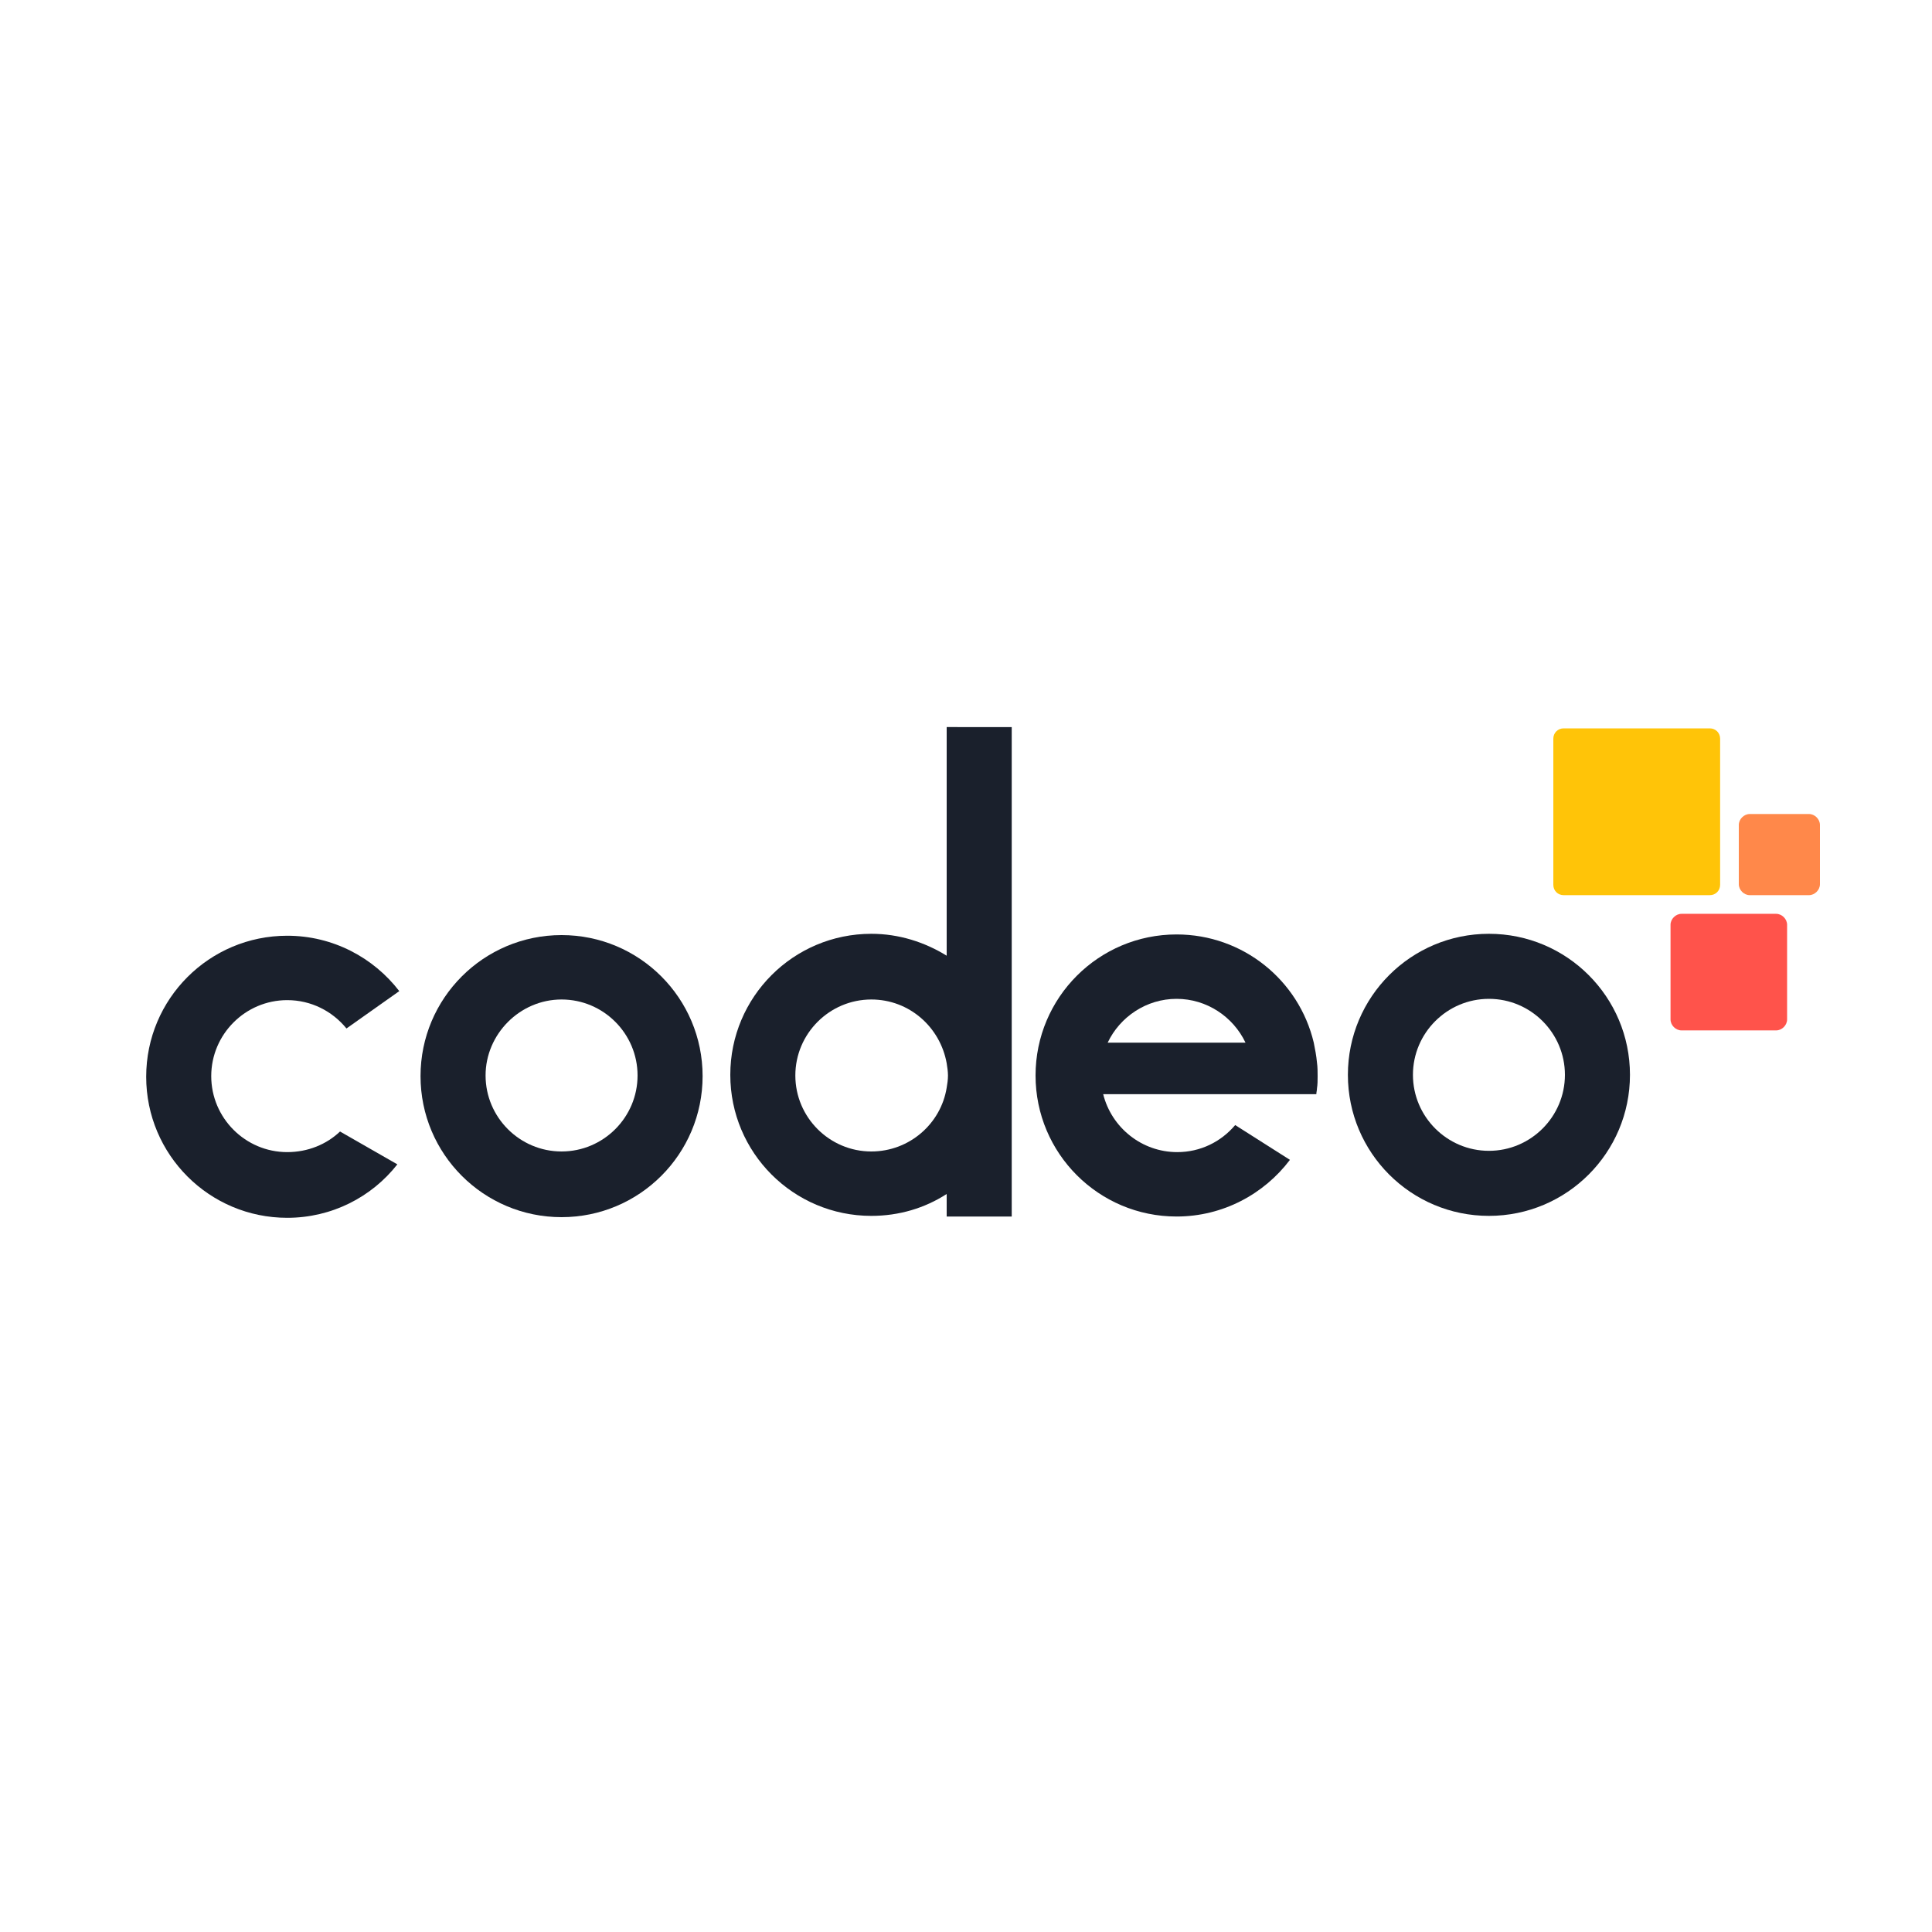
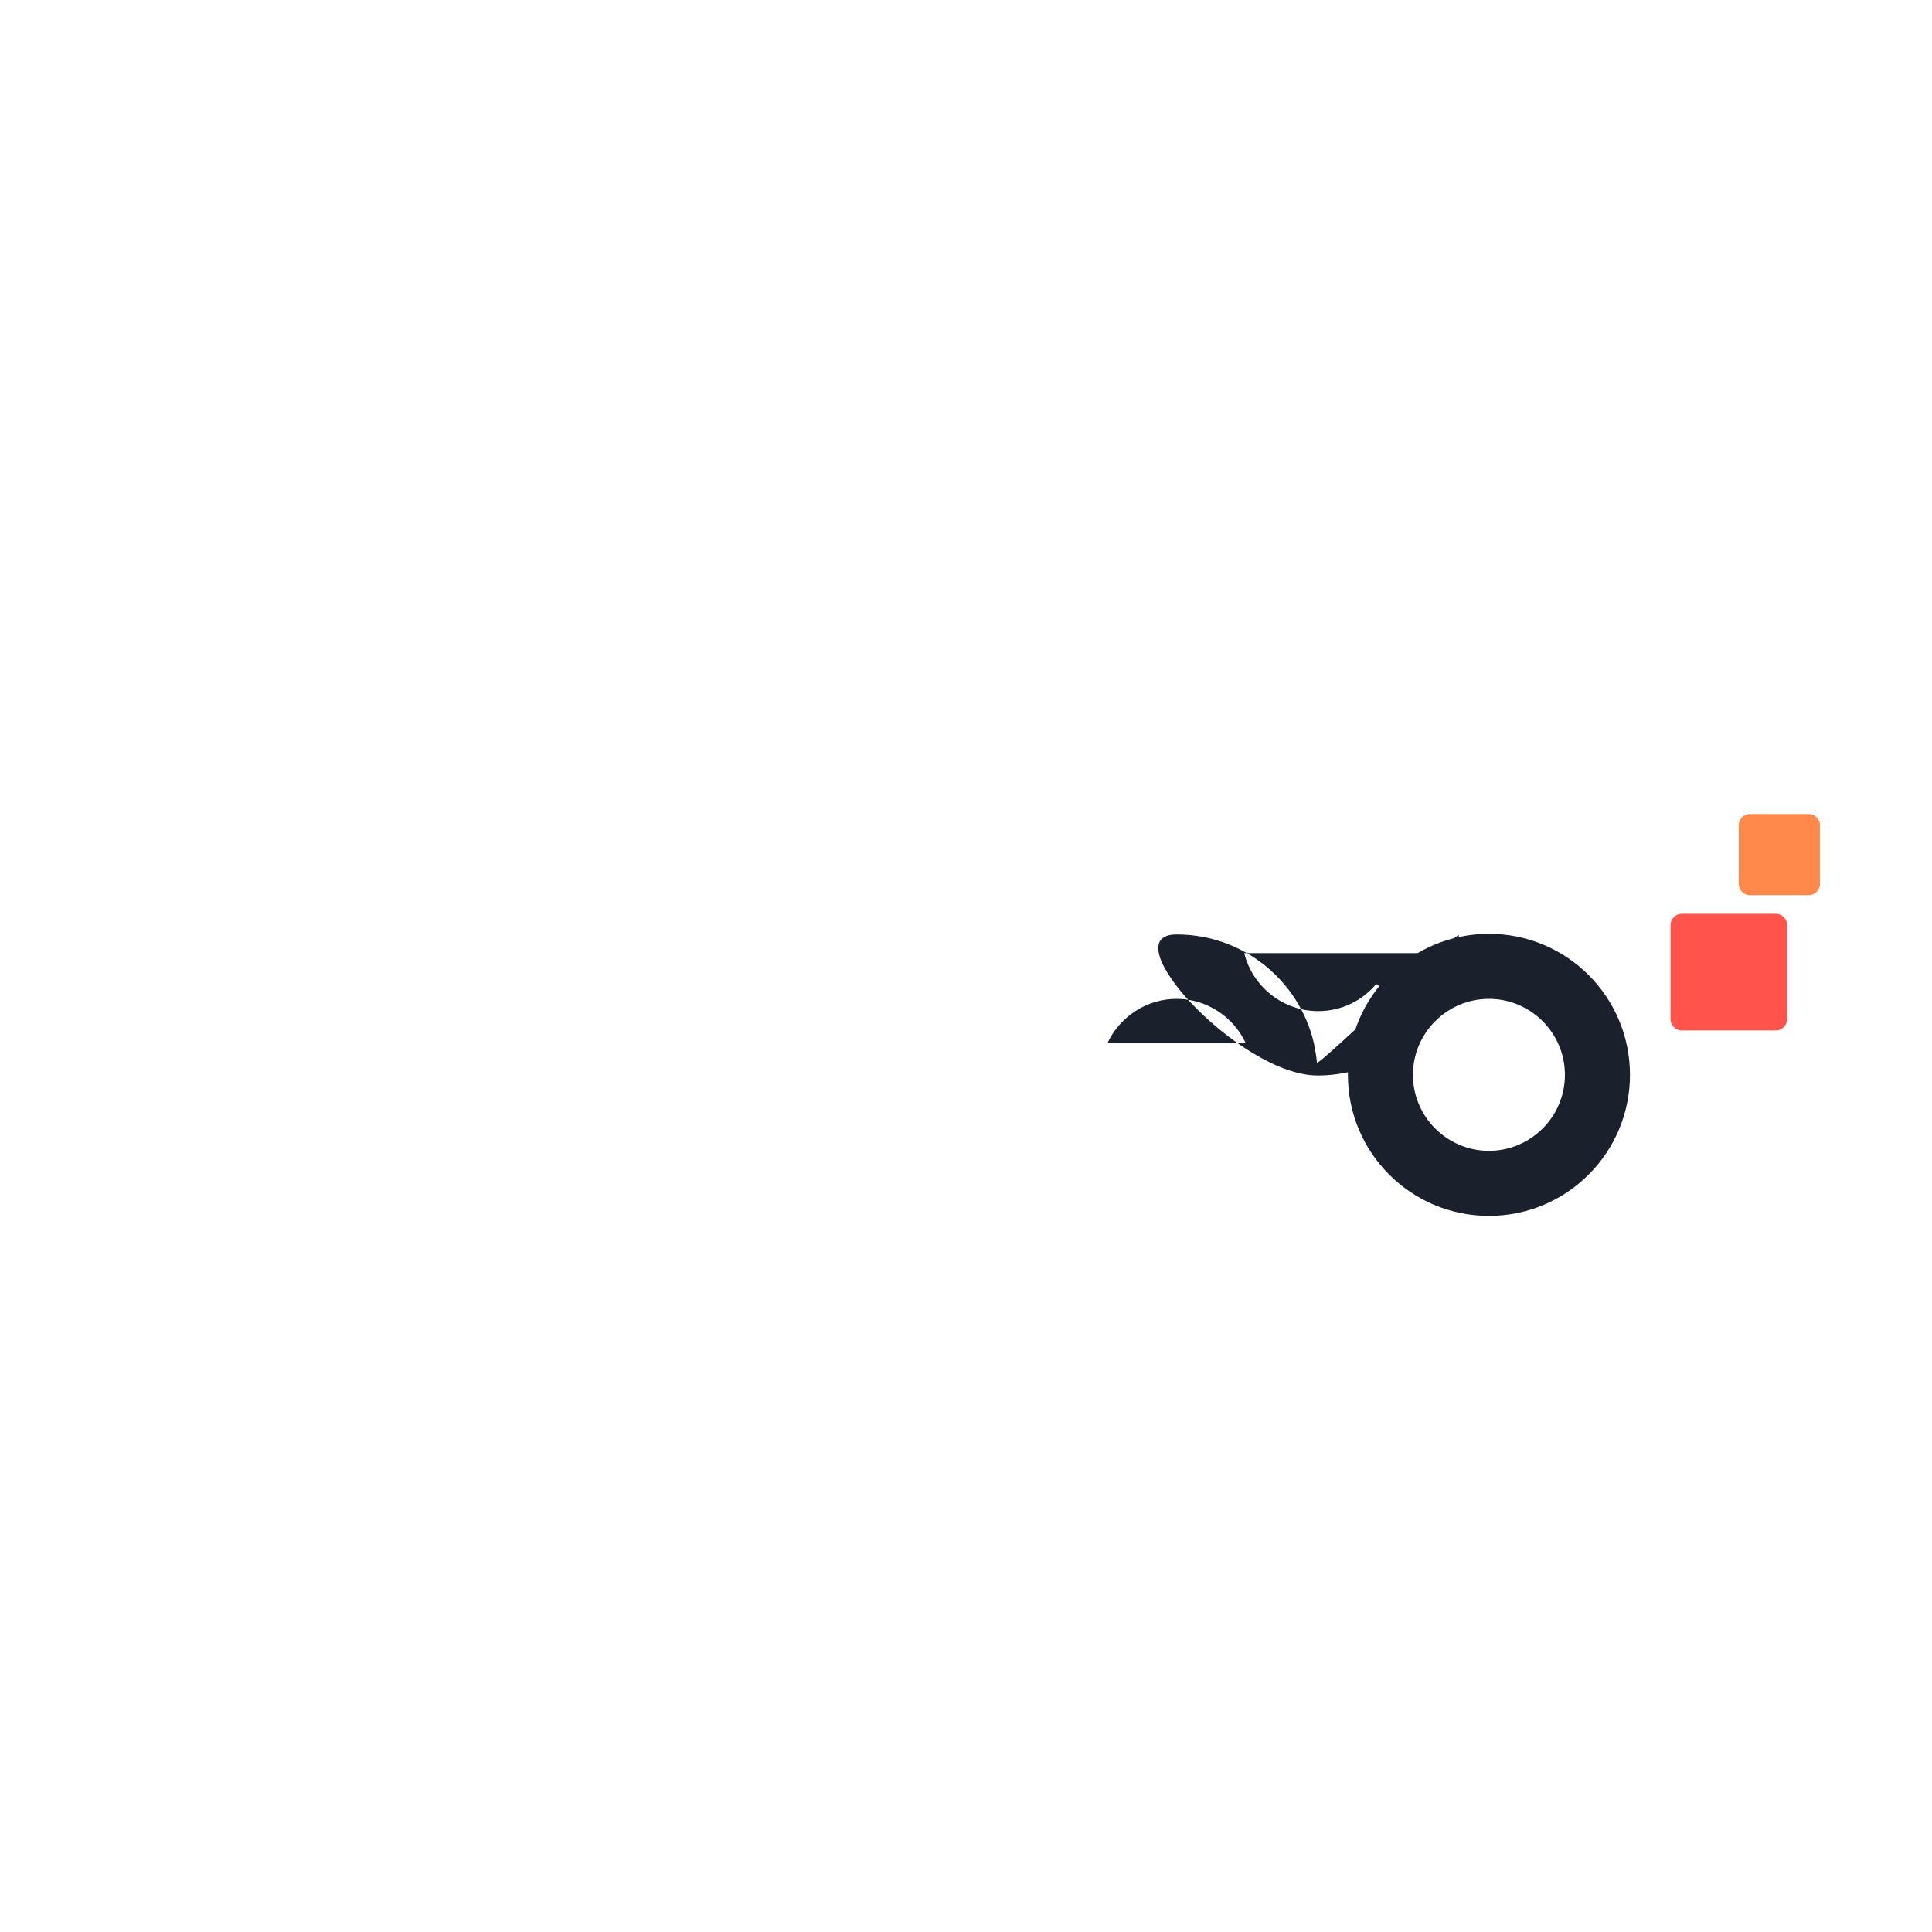
<svg xmlns="http://www.w3.org/2000/svg" version="1.1" id="Calque_1" x="0px" y="0px" viewBox="0 0 300 300" style="enable-background:new 0 0 300 300;" xml:space="preserve">
  <style type="text/css">
	.st0{fill:#1A202C;}
	.st1{fill:#FFC408;}
	.st2{fill:#FF534B;}
	.st3{fill:#FF884A;}
</style>
  <g>
    <g>
      <path class="st0" d="M231.2,155.1c6.5,0,11.8,5.3,11.8,11.8c0,6.5-5.3,11.8-11.8,11.8s-11.8-5.3-11.8-11.8    C219.4,160.4,224.7,155.1,231.2,155.1 M231.2,145c-12.1,0-21.9,9.8-21.9,21.9c0,12.1,9.8,21.9,21.9,21.9s21.9-9.8,21.9-21.9    C253.1,154.8,243.3,145,231.2,145L231.2,145z" />
-       <path class="st0" d="M87.2,155.2c6.5,0,11.8,5.3,11.8,11.8c0,6.5-5.3,11.8-11.8,11.8c-6.5,0-11.8-5.3-11.8-11.8    C75.4,160.6,80.7,155.2,87.2,155.2 M87.2,145.2c-12.1,0-21.9,9.8-21.9,21.9S75.1,189,87.2,189s21.9-9.8,21.9-21.9    S99.3,145.2,87.2,145.2L87.2,145.2z" />
      <g>
-         <path class="st0" d="M44.6,178.9c-6.5,0-11.8-5.3-11.8-11.8c0-6.5,5.3-11.8,11.8-11.8c3.7,0,7,1.7,9.2,4.4l8.2-5.8     c-4-5.2-10.3-8.6-17.4-8.6c-12.1,0-21.9,9.8-21.9,21.9c0,12.1,9.8,21.9,21.9,21.9c6.9,0,13.1-3.2,17.1-8.3l-8.9-5.1     C50.7,177.7,47.8,178.9,44.6,178.9z" />
-       </g>
-       <path class="st0" d="M147,113v35.4c-3.4-2.1-7.4-3.4-11.7-3.4c-12.1,0-21.9,9.8-21.9,21.9c0,12.1,9.8,21.9,21.9,21.9    c4.3,0,8.3-1.2,11.7-3.4v3.5h10.1v-76H147z M135.3,178.8c-6.5,0-11.8-5.3-11.8-11.8c0-6.5,5.3-11.8,11.8-11.8    c5.9,0,10.7,4.3,11.7,9.9c0.1,0.6,0.2,1.3,0.2,1.9c0,0.7-0.1,1.3-0.2,1.9C146.1,174.5,141.2,178.8,135.3,178.8z M156.9,189v-73.4" />
+         </g>
      <g>
        <g>
-           <path class="st0" d="M204.5,165c-0.1-1.1-0.3-2.1-0.5-3.1c-2.3-9.7-11-16.8-21.3-16.8c-12.1,0-21.9,9.8-21.9,21.9      s9.8,21.9,21.9,21.9c7.2,0,13.6-3.5,17.6-8.8l-8.5-5.4c-2.2,2.6-5.4,4.2-9,4.2c-5.5,0-10.2-3.8-11.5-9h22.9h10.2      c0-0.3,0.1-0.6,0.1-0.9c0.1-0.6,0.1-1.3,0.1-1.9S204.6,165.7,204.5,165z M172,161.9c1.9-4,6-6.8,10.7-6.8      c4.7,0,8.8,2.8,10.7,6.8H172z" />
+           <path class="st0" d="M204.5,165c-0.1-1.1-0.3-2.1-0.5-3.1c-2.3-9.7-11-16.8-21.3-16.8s9.8,21.9,21.9,21.9c7.2,0,13.6-3.5,17.6-8.8l-8.5-5.4c-2.2,2.6-5.4,4.2-9,4.2c-5.5,0-10.2-3.8-11.5-9h22.9h10.2      c0-0.3,0.1-0.6,0.1-0.9c0.1-0.6,0.1-1.3,0.1-1.9S204.6,165.7,204.5,165z M172,161.9c1.9-4,6-6.8,10.7-6.8      c4.7,0,8.8,2.8,10.7,6.8H172z" />
        </g>
      </g>
    </g>
-     <path class="st1" d="M265.5,139h-22.7c-0.9,0-1.6-0.7-1.6-1.6v-22.7c0-0.9,0.7-1.6,1.6-1.6h22.7c0.9,0,1.6,0.7,1.6,1.6v22.7   C267.1,138.3,266.4,139,265.5,139z" />
    <path class="st2" d="M275.8,160h-14.7c-0.9,0-1.7-0.8-1.7-1.7v-14.7c0-0.9,0.8-1.7,1.7-1.7h14.7c0.9,0,1.7,0.8,1.7,1.7v14.7   C277.5,159.2,276.7,160,275.8,160z" />
    <path class="st3" d="M280.9,139h-9.2c-0.9,0-1.7-0.8-1.7-1.7v-9.2c0-0.9,0.8-1.7,1.7-1.7h9.2c0.9,0,1.7,0.8,1.7,1.7v9.2   C282.6,138.2,281.8,139,280.9,139z" />
  </g>
</svg>